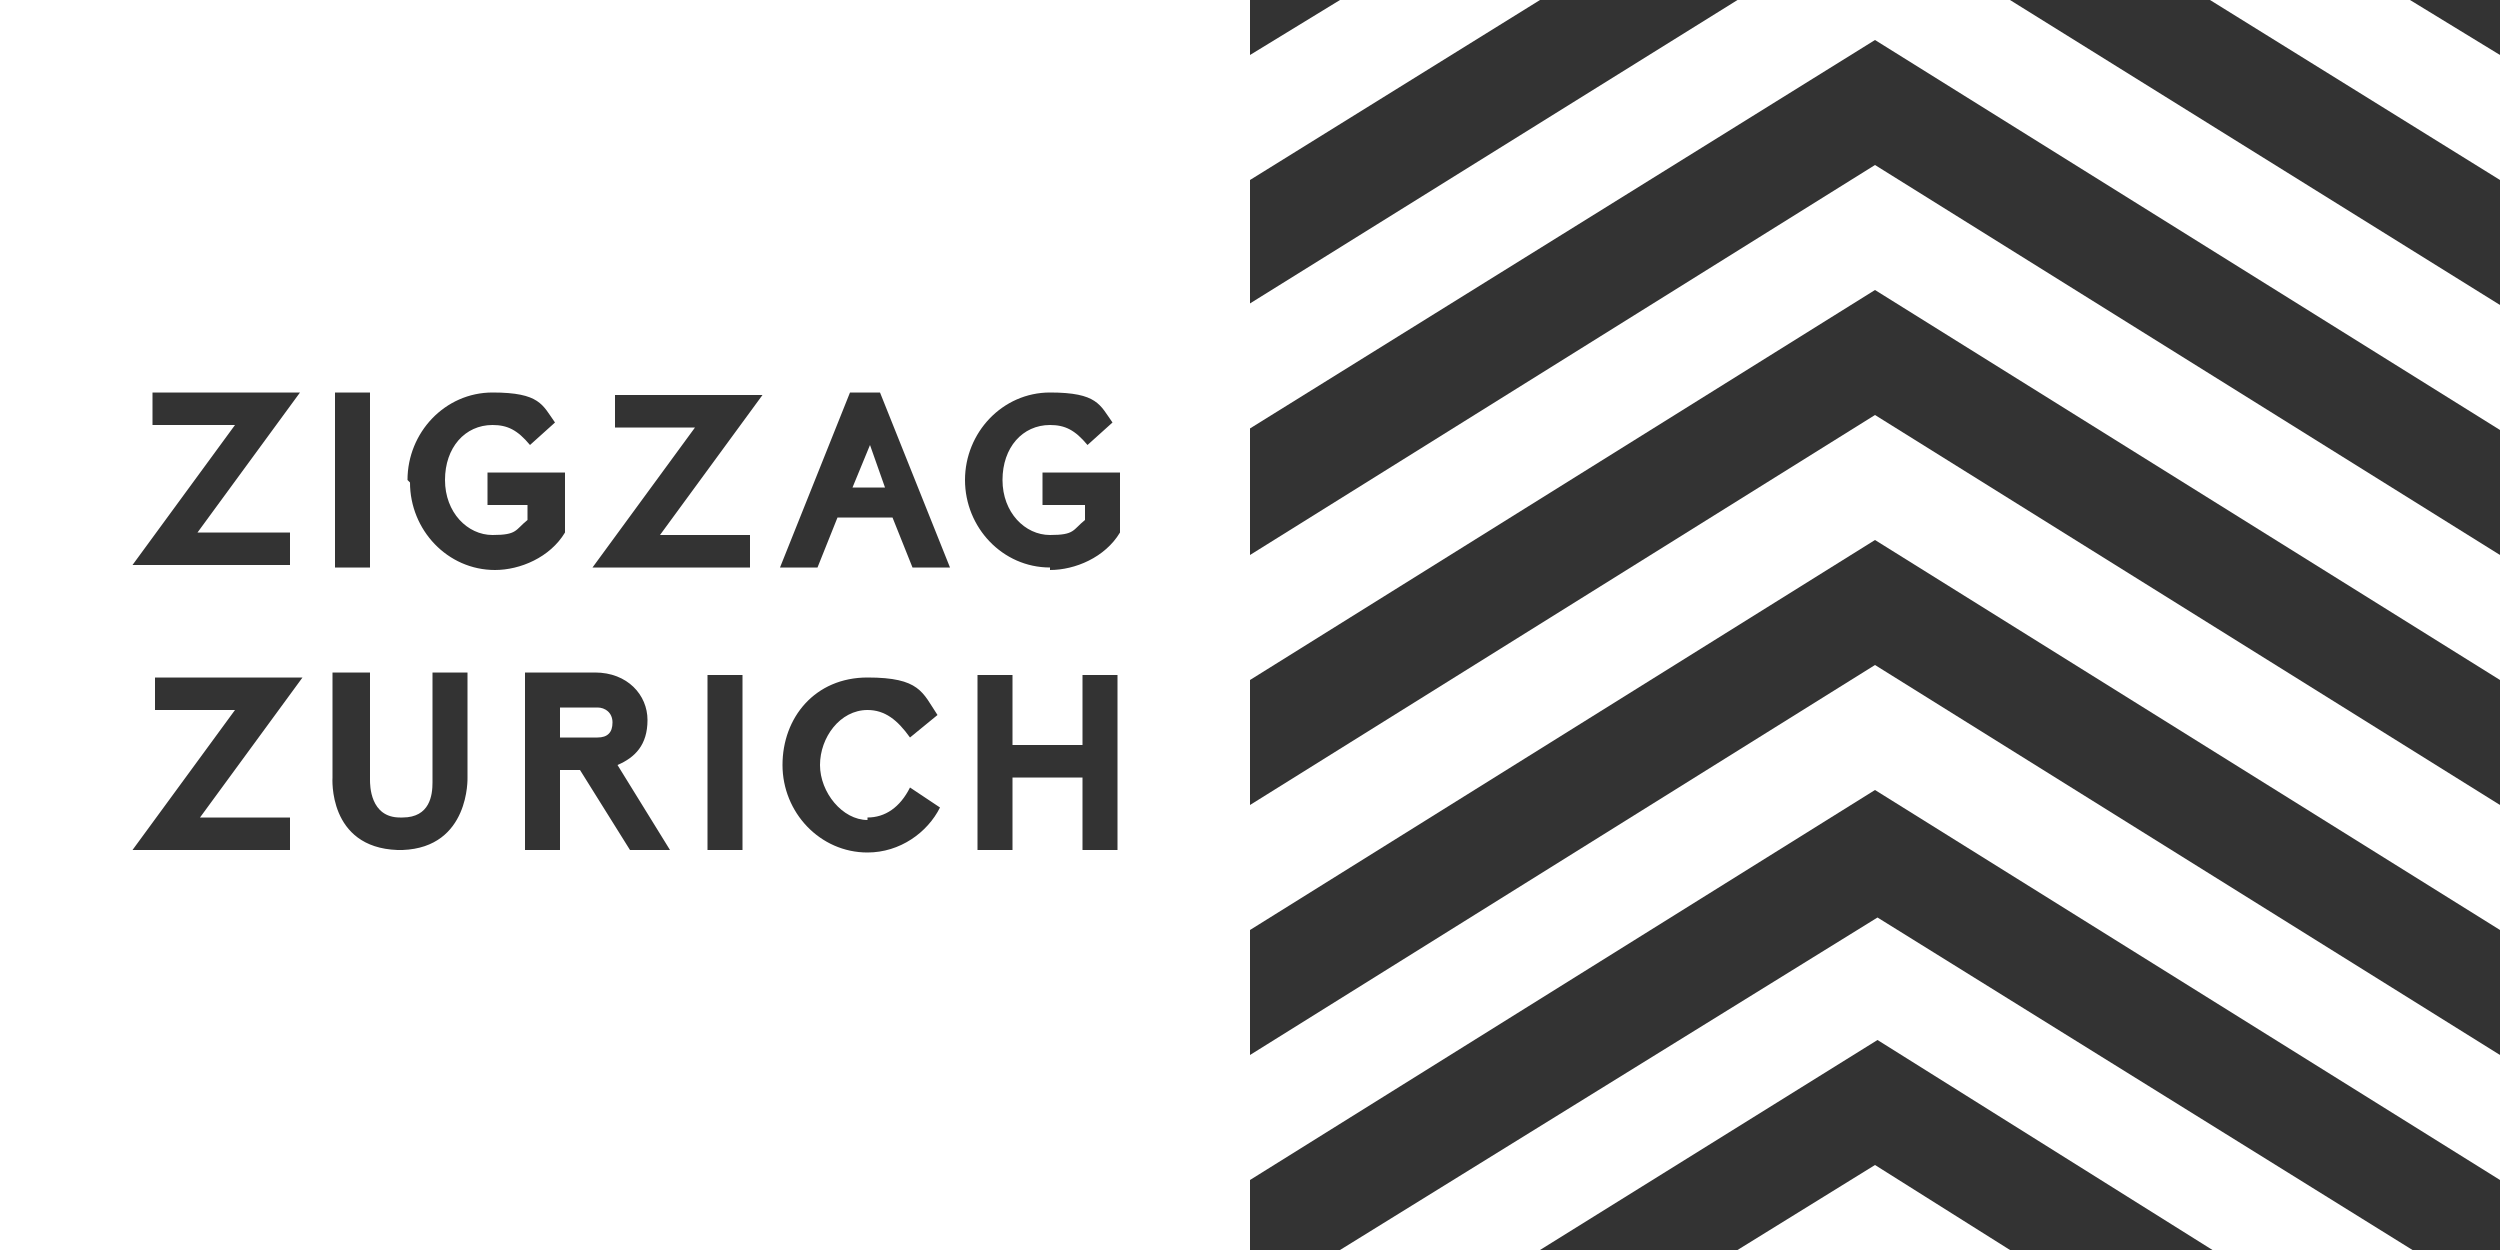
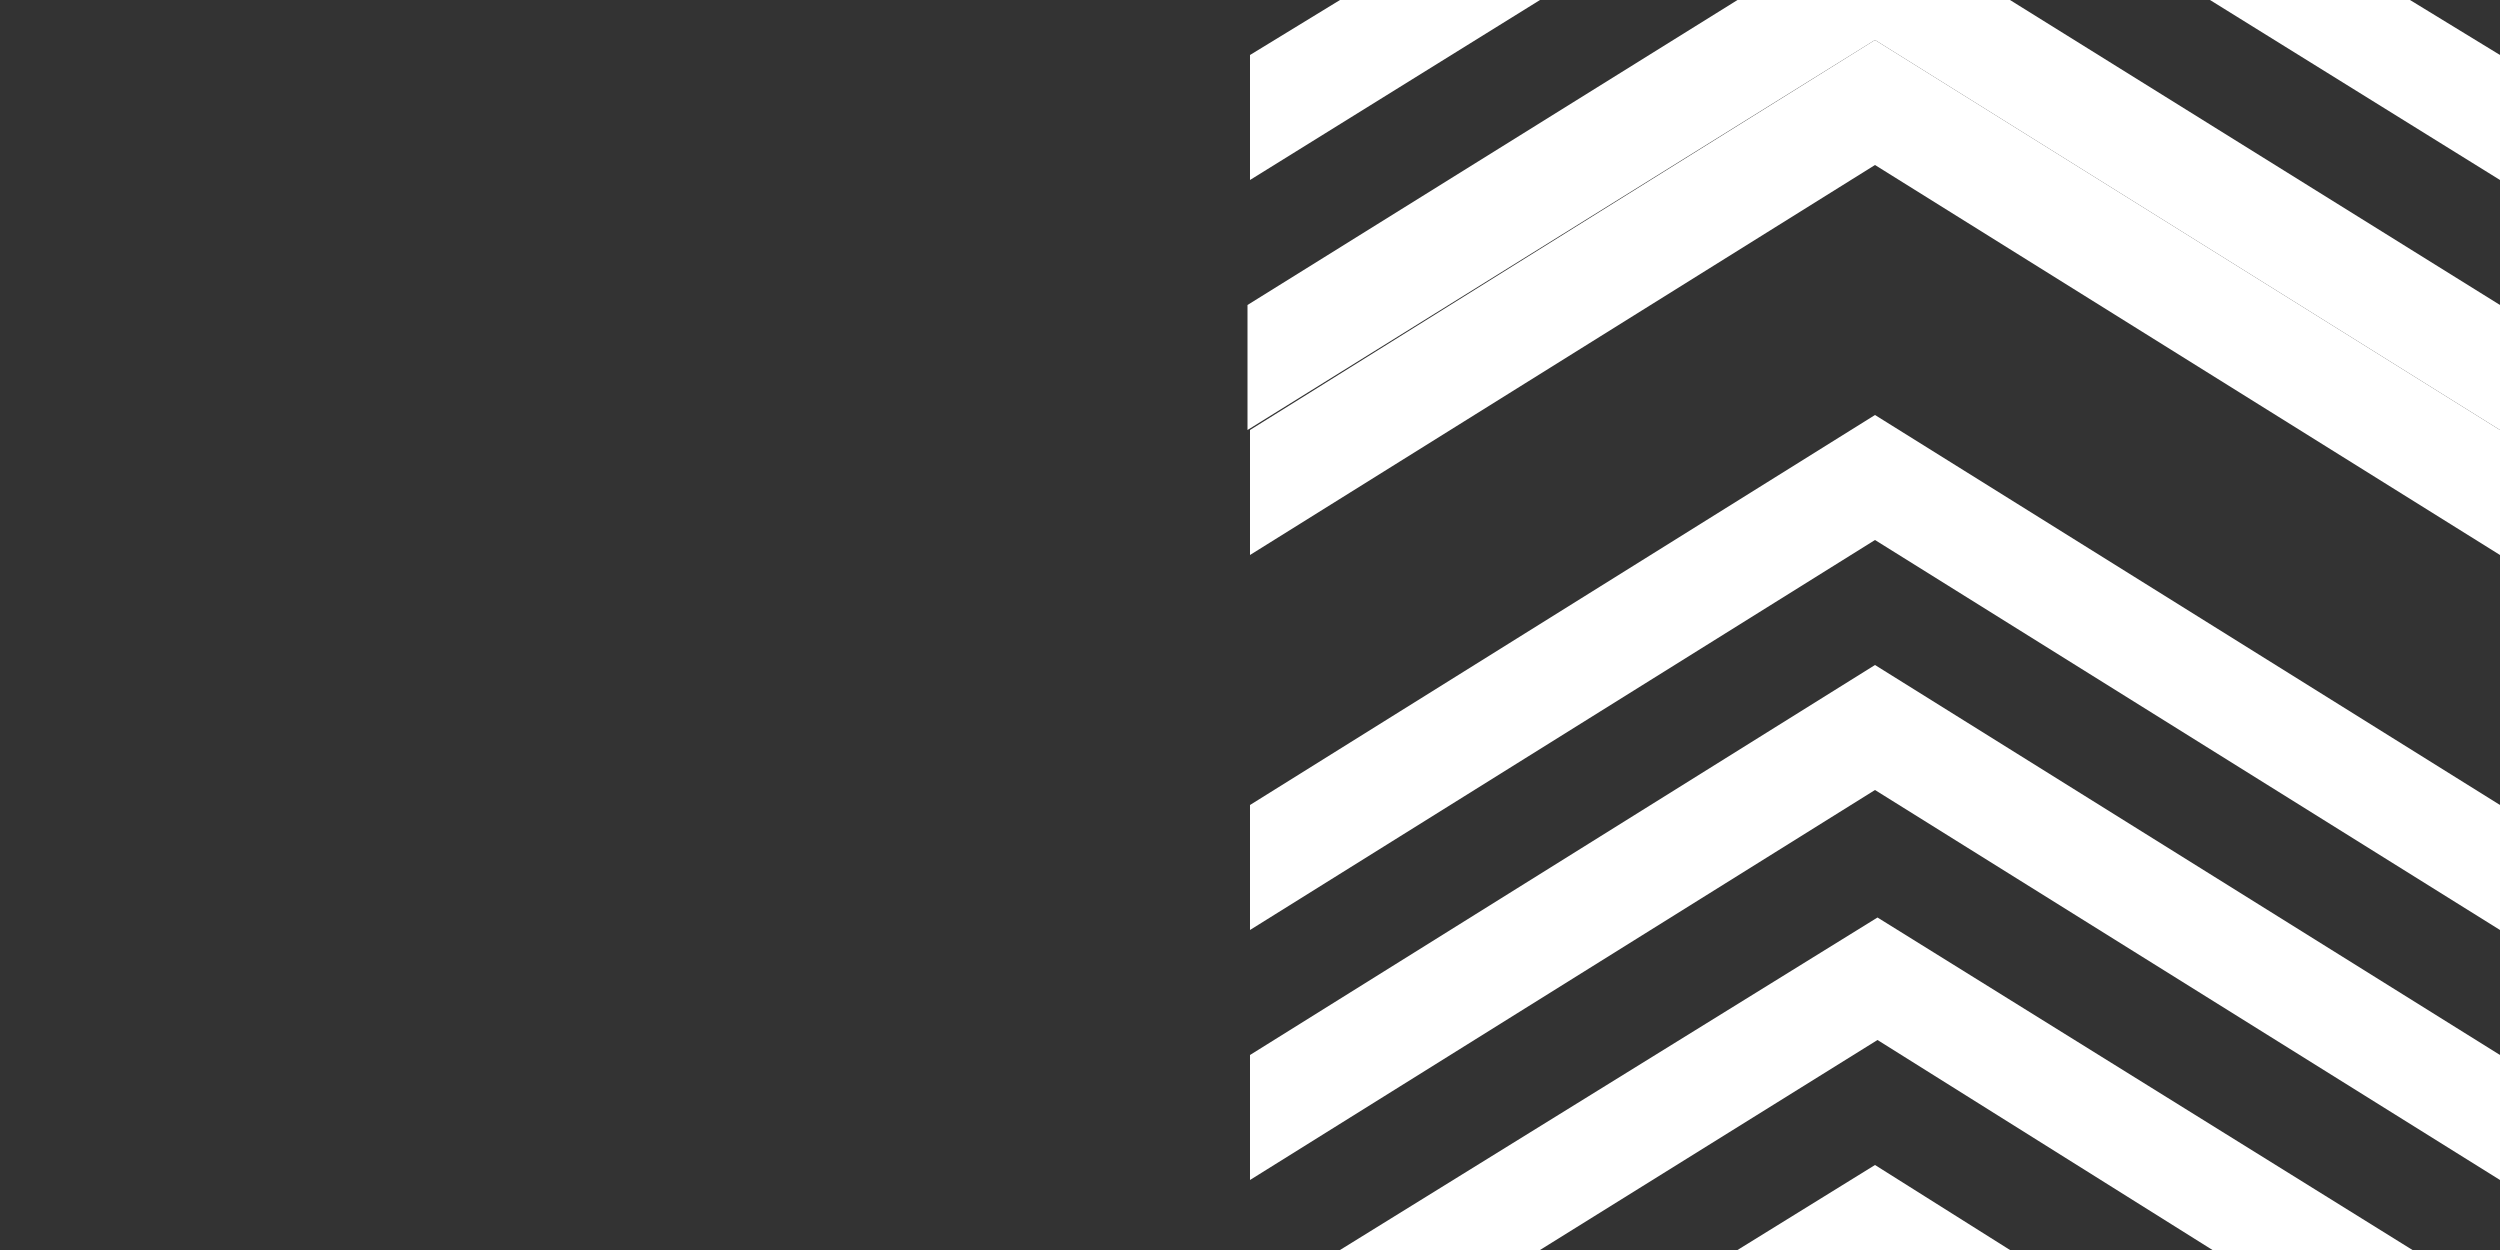
<svg xmlns="http://www.w3.org/2000/svg" id="Ebene_1" version="1.1" viewBox="0 0 100 50" width="100" height="50">
  <rect x="0" y="0" width="100" height="50" fill="#333333" stroke="none" />
  <defs>
    <style>
      .st0 {
        fill: #fff;
      }
    </style>
  </defs>
  <path class="st0" d="M53.6,0l-3.6,2.2v5L61.6,0h-8ZM50,42.2v5l25-15.6,25,15.6v-5l-25-15.6-25,15.6Z" />
  <path class="st0" d="M53.6,50h8l13.5-8.4,13.4,8.4h8l-21.4-13.3-21.5,13.3Z" />
  <path class="st0" d="M69.5,50h10.9l-5.4-3.4-5.5,3.4ZM50,32.2v5l25-15.6,25,15.6v-5l-25-15.6-25,15.6Z" />
-   <path class="st0" d="M50,22.2v5l25-15.6,25,15.6v-5l-25-15.6-25,15.6ZM96.4,0h-8l11.6,7.2V2.2L96.4,0Z" />
+   <path class="st0" d="M50,22.2l25-15.6,25,15.6v-5l-25-15.6-25,15.6ZM96.4,0h-8l11.6,7.2V2.2L96.4,0Z" />
  <path class="st0" d="M69.5,0l-19.6,12.2v5L75,1.6l25,15.6v-5L80.4,0h-10.9Z" />
  <g>
-     <path class="st0" d="M0,0v50h50V0H0ZM40.5,31.1v2.9h-1.4v-7h1.4v2.8h2.8v-2.8h1.4v7h-1.4v-2.9h-2.8ZM42,22.7c-1.9,0-3.4-1.6-3.4-3.5s1.5-3.5,3.4-3.5,2,.5,2.5,1.2l-1,.9c-.5-.6-.9-.8-1.5-.8-1.1,0-1.9.9-1.9,2.2s.9,2.2,1.9,2.2.9-.2,1.4-.6v-.6h-1.7v-1.3h3.1v2.4c-.6,1-1.8,1.5-2.8,1.5ZM34.7,32.7c.7,0,1.3-.4,1.7-1.2l1.2.8c-.5,1-1.6,1.8-2.9,1.8-1.9,0-3.4-1.6-3.4-3.5s1.3-3.5,3.4-3.5,2.2.6,2.8,1.5l-1.1.9c-.5-.7-1-1.1-1.7-1.1-1.1,0-1.9,1.1-1.9,2.2s.9,2.2,1.9,2.2ZM36.5,22.7l-.8-2h-2.2l-.8,2h-1.5l2.8-7h1.2l2.8,7h-1.5ZM30,21.4v1.3h-6.3l4.1-5.6h-3.2v-1.3h5.9l-4.1,5.6h3.7ZM29.7,27v7h-1.4v-7h1.4ZM14.8,27v4.2c0,.2,0,1.5,1.2,1.5h.1c1.1,0,1.2-.9,1.2-1.4v-4.4h1.4v4.2s.1,2.8-2.6,2.9h-.2c-2.8-.1-2.6-2.9-2.6-2.9v-4.2s1.5,0,1.5,0ZM13.4,22.7v-7h1.4v7s-1.4,0-1.4,0ZM16.3,19.2c0-1.9,1.5-3.5,3.4-3.5s2,.5,2.5,1.2l-1,.9c-.5-.6-.9-.8-1.5-.8-1.1,0-1.9.9-1.9,2.2s.9,2.2,1.9,2.2.9-.2,1.4-.6v-.6h-1.6v-1.3h3.1v2.4c-.6,1-1.8,1.5-2.8,1.5-1.9,0-3.4-1.6-3.4-3.5ZM20.9,26.9h2.9c1.3,0,2.1.9,2.1,1.9s-.5,1.5-1.2,1.8l2.1,3.4h-1.6l-2-3.2h-.8v3.2h-1.4v-7.1h0ZM11.6,32.7v1.3h-6.3l4.1-5.6h-3.2v-1.3h5.9l-4.1,5.6s3.7,0,3.7,0ZM6.1,17v-1.3h5.9l-4.1,5.6h3.7v1.3h-6.3l4.1-5.6s-3.2,0-3.2,0Z" />
-     <path class="st0" d="M34,19.5h1.4l-.6-1.7-.7,1.7ZM24.5,28.9c0-.4-.3-.6-.6-.6h-1.5v1.2h1.5c.4,0,.6-.2.6-.6Z" />
-   </g>
+     </g>
</svg>